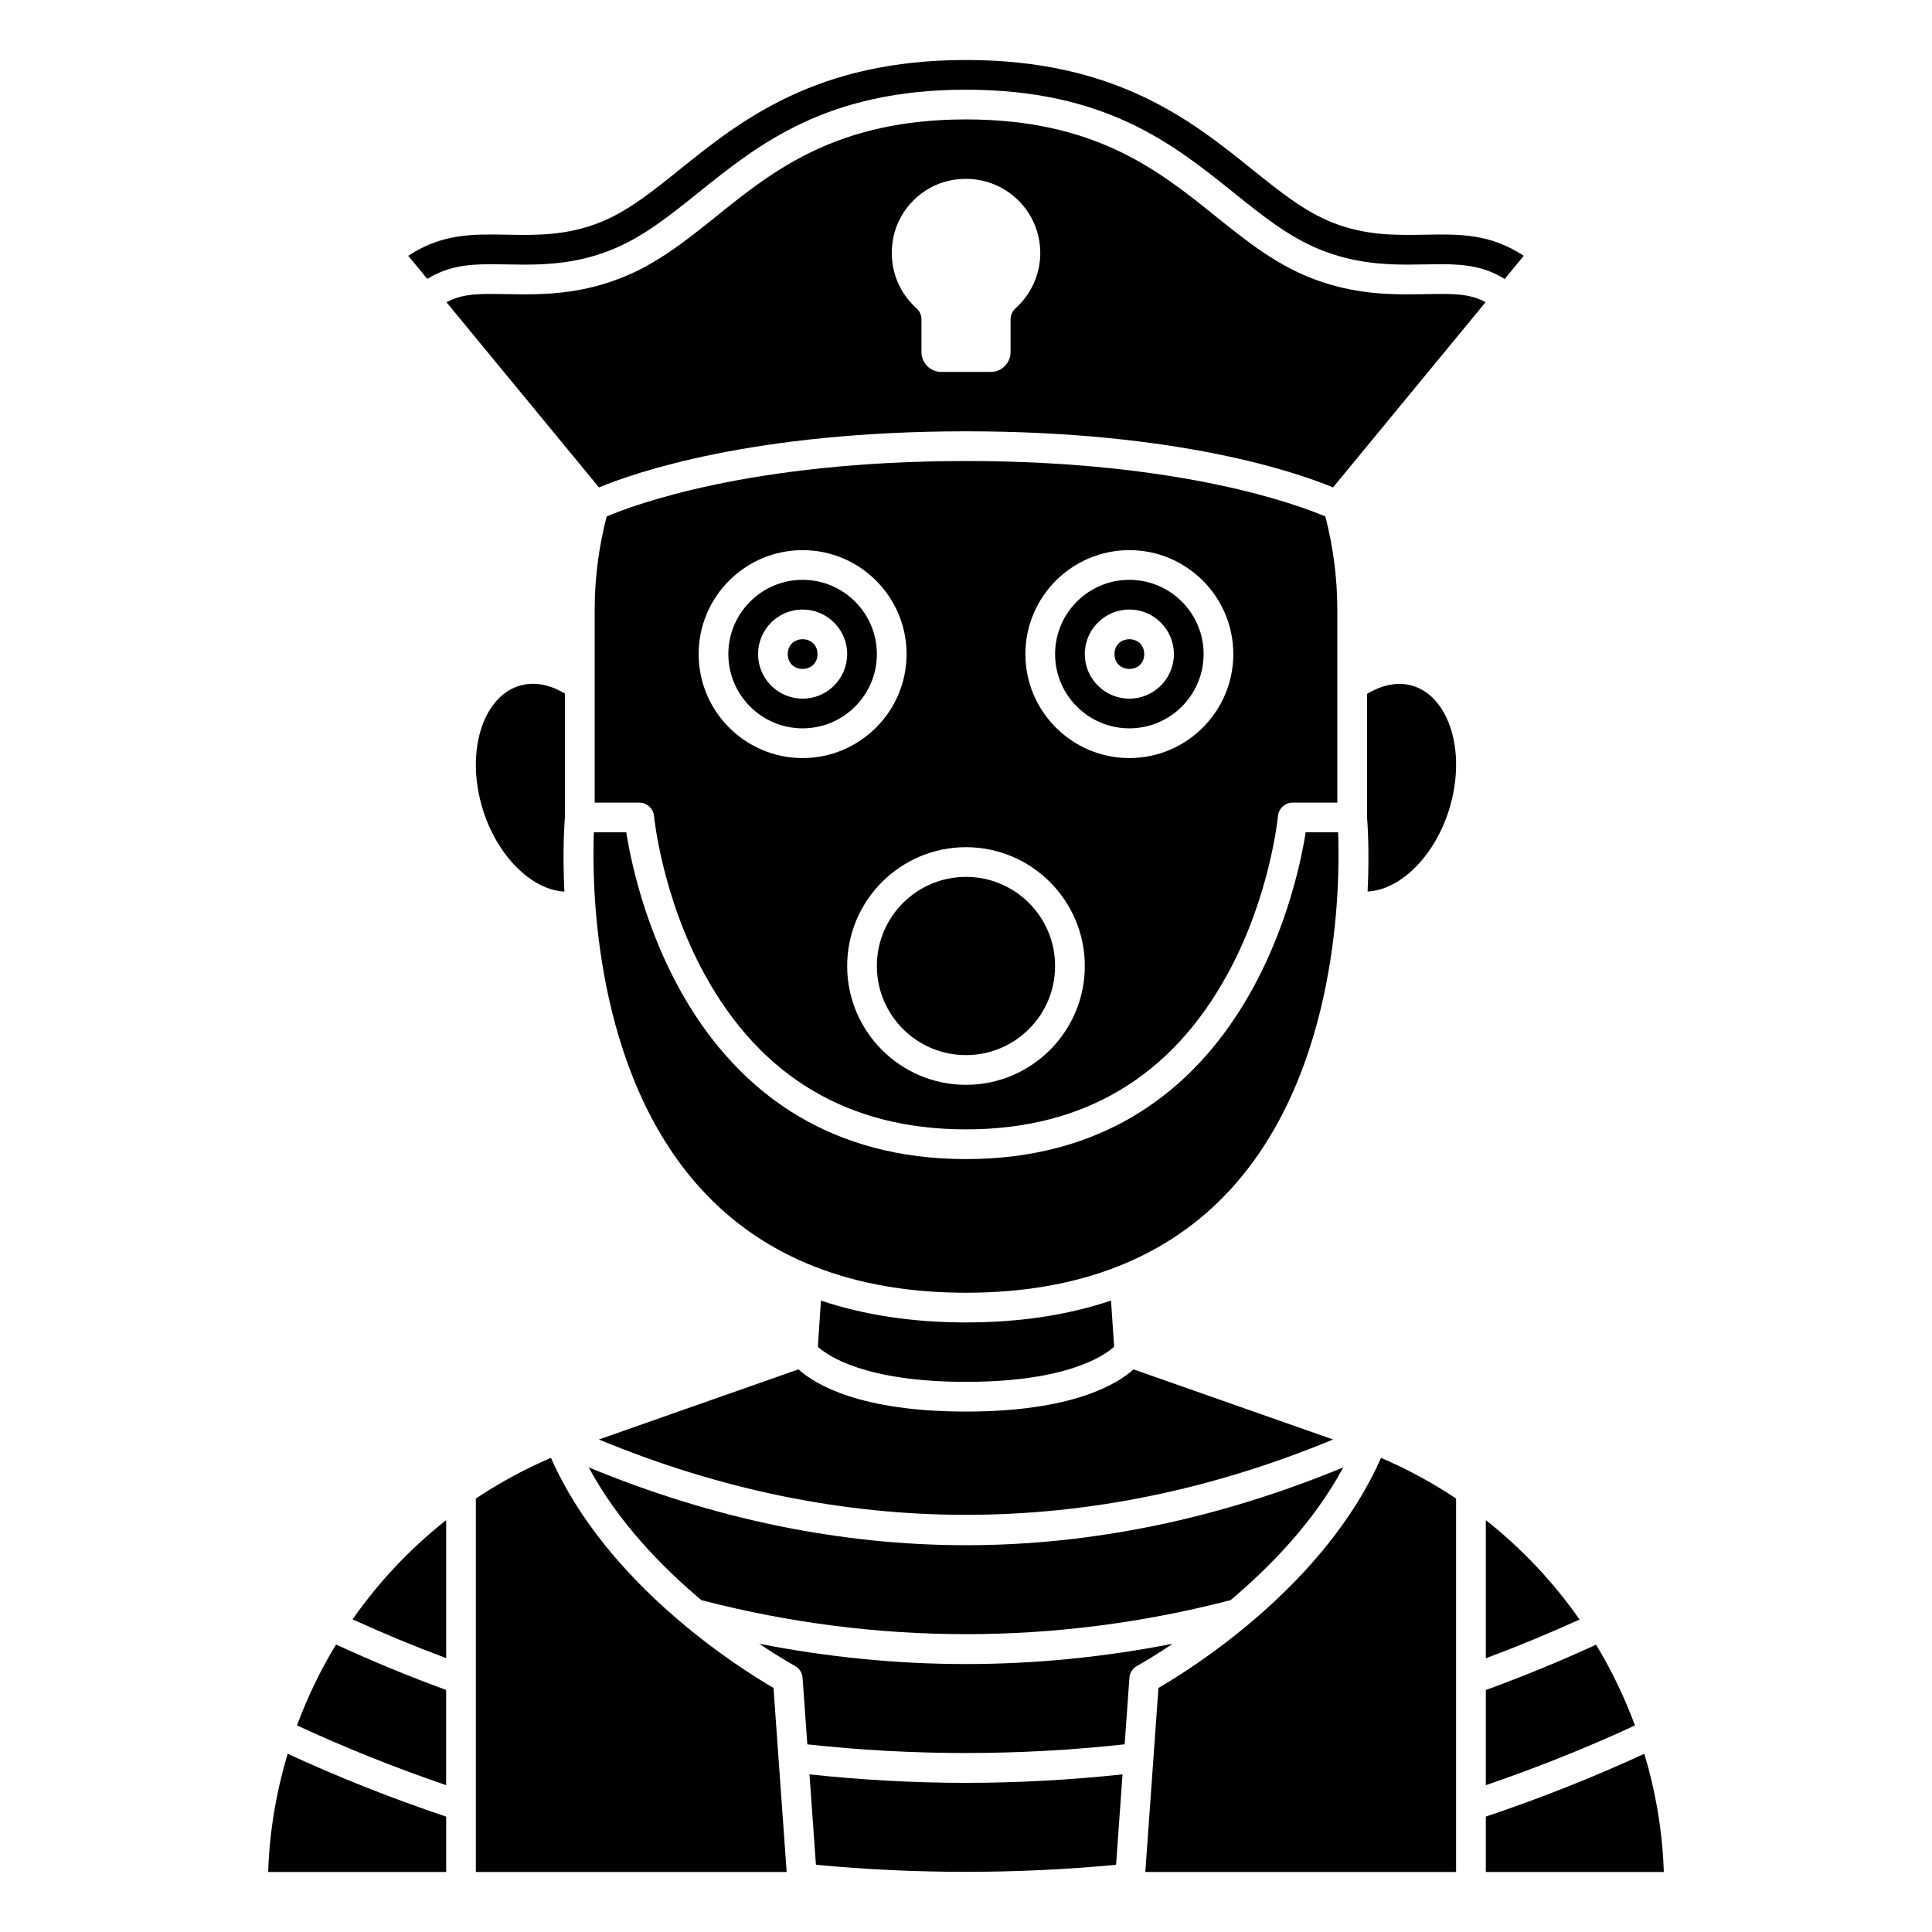
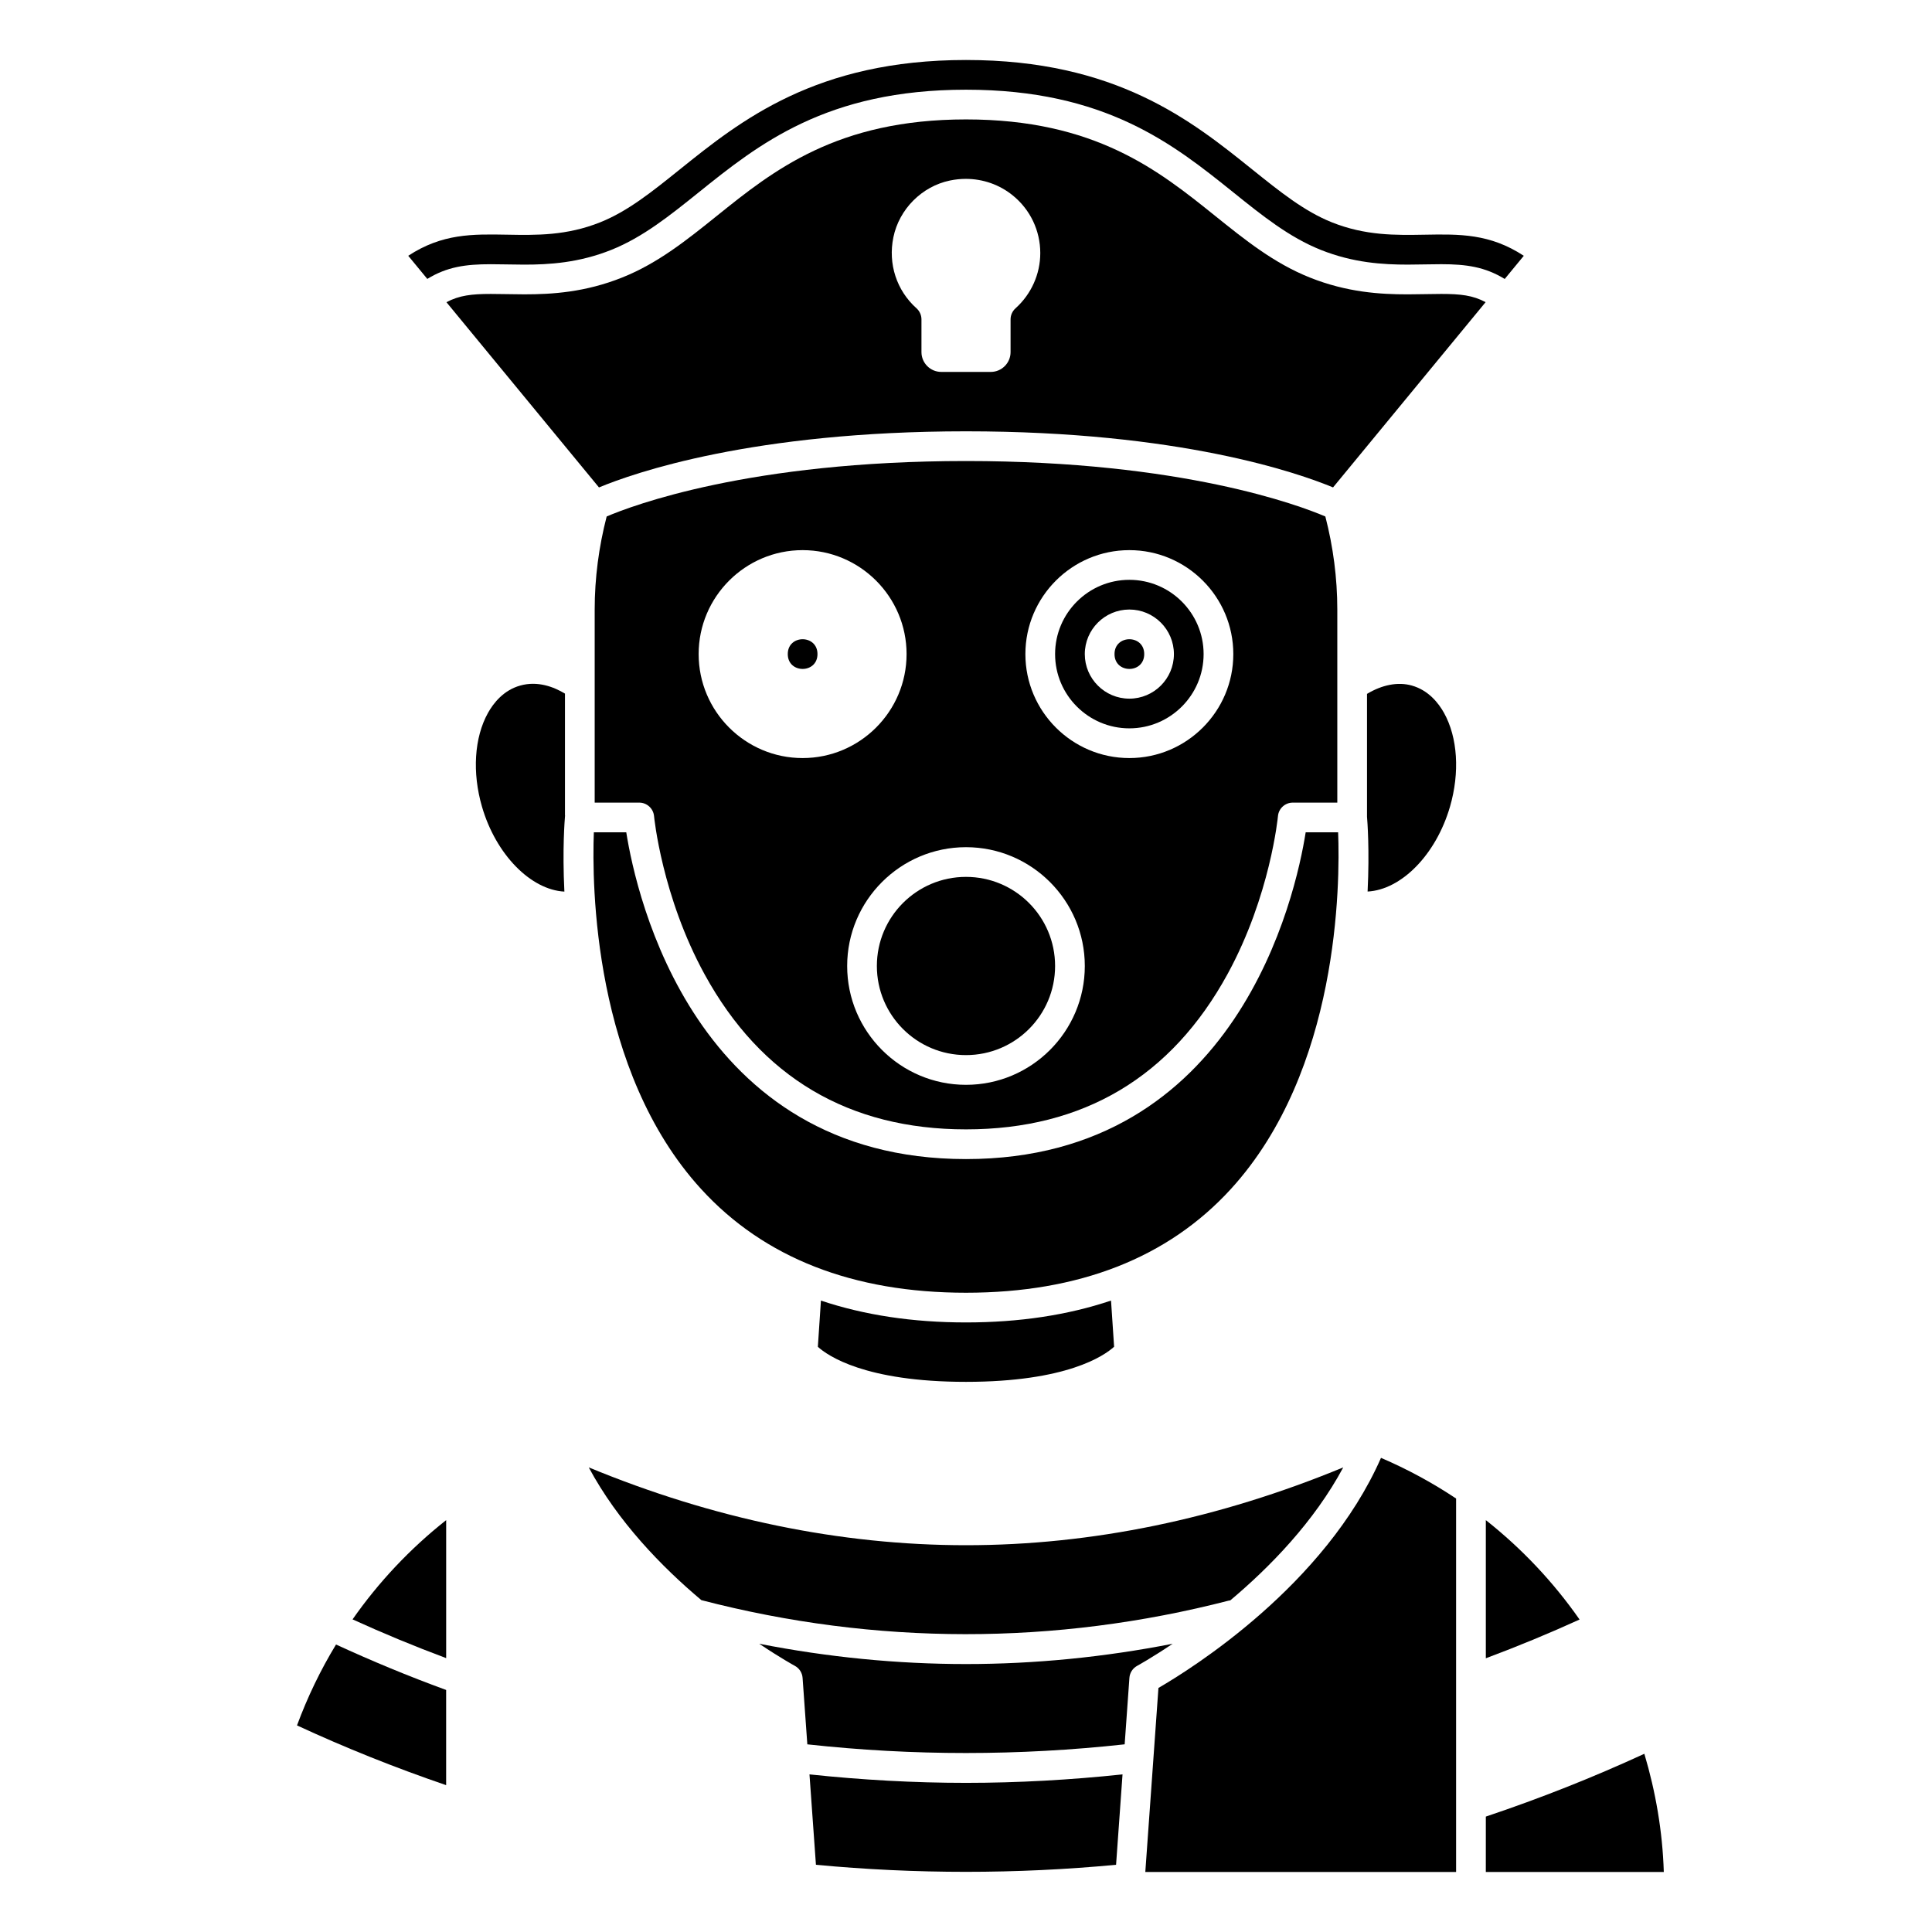
<svg xmlns="http://www.w3.org/2000/svg" fill="#000000" width="800px" height="800px" version="1.1" viewBox="144 144 512 512">
  <g>
-     <path d="m215.07 640.09h47.168v-14.668c-14.516-4.863-28.598-10.469-42.008-16.652-2.996 10.047-4.82 20.539-5.16 31.32z" />
    <path d="m358.52 614.23 1.711 23.957c26.352 2.492 53.164 2.492 79.539 0l1.711-23.957c-13.809 1.465-27.742 2.246-41.477 2.246-13.746 0-27.68-0.781-41.484-2.246z" />
    <path d="m579.77 608.77c-13.43 6.191-27.516 11.789-42.008 16.645l-0.004 14.676h47.168c-0.34-10.781-2.164-21.273-5.156-31.32z" />
    <path d="m447.23 317.34c0 5.246-7.871 5.246-7.871 0 0-5.25 7.871-5.25 7.871 0" />
    <path d="m329.82 459.12c16.656 18.227 40.27 27.469 70.176 27.469 29.922 0 53.543-9.254 70.203-27.492 28.707-31.434 28.945-80.887 28.418-94.523h-8.598c-2.656 16.77-18.059 86.594-90.023 86.594-71.969 0-87.371-69.824-90.027-86.594h-8.594c-0.516 13.652-0.242 63.168 28.445 94.547z" />
    <path d="m281.86 325.68c-4.422 1.238-7.09 4.641-8.555 7.273-3.617 6.516-4.203 15.809-1.57 24.844 3.688 12.68 12.926 22.016 21.832 22.488-0.559-11.359 0.09-19.105 0.168-20 0.004-0.023 0.016-0.043 0.02-0.066 0-0.066-0.031-0.117-0.031-0.176v-32.23c-2.945-1.777-7.238-3.438-11.863-2.133z" />
-     <path d="m290.01 530.34c-6.961 2.988-13.633 6.606-19.902 10.781v98.973h82.363l-3.484-48.777c-8.727-5.062-44.117-27.168-58.977-60.977z" />
-     <path d="m356.7 337.02c10.852 0 19.68-8.828 19.68-19.68s-8.828-19.68-19.68-19.68-19.68 8.828-19.68 19.68 8.828 19.68 19.68 19.68zm0-31.488c6.512 0 11.809 5.297 11.809 11.809s-5.297 11.809-11.809 11.809-11.809-5.297-11.809-11.809 5.297-11.809 11.809-11.809z" />
    <path d="m443.29 337.02c10.852 0 19.68-8.828 19.68-19.68s-8.828-19.68-19.68-19.68c-10.852 0-19.68 8.828-19.68 19.68s8.828 19.68 19.68 19.68zm0-31.488c6.512 0 11.809 5.297 11.809 11.809s-5.297 11.809-11.809 11.809-11.809-5.297-11.809-11.809c0.004-6.512 5.301-11.809 11.809-11.809z" />
    <path d="m360.64 317.34c0 5.246-7.871 5.246-7.871 0 0-5.25 7.871-5.25 7.871 0" />
    <path d="m537.76 583.46c8.504-3.176 16.82-6.613 24.84-10.27-6.918-9.906-15.277-18.785-24.84-26.34z" />
    <path d="m274.05 214.02c1.223 0 2.441 0.02 3.664 0.043l0.531 0.008c1.562 0.031 3.129 0.059 4.699 0.059 6.57 0 14.441-0.465 23.043-3.906 8.375-3.348 15.539-9.109 23.125-15.203 15.895-12.777 33.906-27.25 70.891-27.25s54.992 14.473 70.883 27.242c7.594 6.102 14.758 11.863 23.133 15.207 8.605 3.441 16.48 3.906 23.047 3.906 1.566 0 3.129-0.027 4.684-0.059l0.543-0.008c1.223-0.023 2.441-0.043 3.664-0.043 6.629 0 11.566 0.707 16.805 3.914l5.059-6.141c-9.008-5.906-17.043-5.754-26.207-5.59-7.727 0.133-15.723 0.289-24.668-3.285-7.285-2.914-13.695-8.07-21.121-14.031-16.066-12.914-36.059-28.984-75.82-28.984s-59.758 16.07-75.82 28.98c-7.426 5.969-13.84 11.121-21.121 14.031-8.941 3.574-16.941 3.422-24.668 3.285-9.184-0.164-17.195-0.32-26.207 5.59l5.051 6.133c5.231-3.211 10.156-3.898 16.812-3.898z" />
-     <path d="m566.97 579.86c-9.387 4.316-19.176 8.352-29.211 12.012v25.219c13.629-4.664 26.887-9.969 39.523-15.832-2.762-7.469-6.207-14.637-10.312-21.398z" />
    <path d="m222.71 601.25c12.613 5.852 25.871 11.168 39.523 15.836v-25.227c-10.027-3.66-19.797-7.723-29.184-12.043-4.121 6.773-7.57 13.949-10.34 21.434z" />
    <path d="m237.43 573.15c8.016 3.656 16.309 7.098 24.809 10.27v-36.57c-9.551 7.543-17.898 16.41-24.809 26.301z" />
    <path d="m423.61 400c0 13.043-10.57 23.613-23.613 23.613s-23.617-10.57-23.617-23.613 10.574-23.617 23.617-23.617 23.613 10.574 23.613 23.617" />
    <path d="m439.25 500.9-0.816-12.234c-11.496 3.856-24.332 5.793-38.438 5.793-14.109 0-26.941-1.941-38.438-5.793l-0.816 12.25c2.57 2.332 12.461 9.289 39.254 9.289 26.66 0 36.59-6.887 39.254-9.305z" />
    <path d="m329.86 568.05c46.16 11.996 93.723 12.023 139.87 0.105 0.094-0.023 0.188 0 0.285-0.016 10.582-8.891 22.25-20.891 29.965-35.266-33.012 13.637-66.59 20.625-99.977 20.625-33.395 0-66.973-6.988-99.98-20.625 7.691 14.34 19.289 26.305 29.84 35.176z" />
    <path d="m451 591.32-3.481 48.777h82.363v-98.969c-6.266-4.18-12.938-7.793-19.902-10.781-14.859 33.809-50.25 55.914-58.98 60.973z" />
-     <path d="m528.26 357.79c2.633-9.043 2.047-18.328-1.57-24.844-1.465-2.633-4.133-6.031-8.555-7.273-3.691-1.035-7.852-0.191-11.863 2.211v32.484c0 0.008-0.004 0.016-0.004 0.027 0.105 1.215 0.699 8.816 0.16 19.871 8.914-0.465 18.121-9.727 21.832-22.477z" />
+     <path d="m528.26 357.79c2.633-9.043 2.047-18.328-1.57-24.844-1.465-2.633-4.133-6.031-8.555-7.273-3.691-1.035-7.852-0.191-11.863 2.211v32.484c0 0.008-0.004 0.016-0.004 0.027 0.105 1.215 0.699 8.816 0.16 19.871 8.914-0.465 18.121-9.727 21.832-22.477" />
    <path d="m400 584.99c-18.242 0-36.602-1.812-54.785-5.375 5.57 3.742 9.293 5.781 9.422 5.848 1.184 0.637 1.961 1.84 2.055 3.184l1.258 17.621c27.941 3.07 56.129 3.062 84.098-0.004l1.258-17.617c0.094-1.344 0.875-2.543 2.055-3.184 0.125-0.07 3.844-2.109 9.41-5.852-18.172 3.562-36.527 5.379-54.77 5.379z" />
    <path d="m317.33 360.28c0.02 0.211 2.074 21.293 13.43 41.988 14.93 27.227 38.23 41.027 69.242 41.027 31.094 0 54.43-13.875 69.359-41.246 11.285-20.695 13.293-41.562 13.312-41.77 0.184-2.019 1.879-3.574 3.918-3.574h11.809v-51.168c0-8.359-1.098-16.637-3.168-24.66-6.684-2.863-37.809-14.699-95.23-14.699-57.402 0-88.527 11.832-95.227 14.695-2.074 8.023-3.176 16.297-3.176 24.664v51.168h11.809c2.035 0 3.731 1.555 3.922 3.574zm125.96-70.488c15.188 0 27.551 12.363 27.551 27.551s-12.363 27.551-27.551 27.551-27.551-12.363-27.551-27.551 12.363-27.551 27.551-27.551zm-11.805 110.21c0 17.363-14.125 31.488-31.488 31.488s-31.488-14.125-31.488-31.488 14.125-31.488 31.488-31.488c17.359 0 31.488 14.125 31.488 31.488zm-74.785-110.21c15.188 0 27.551 12.363 27.551 27.551s-12.363 27.551-27.551 27.551-27.551-12.363-27.551-27.551c-0.004-15.188 12.359-27.551 27.551-27.551z" />
    <path d="m522.43 221.94-0.535 0.008c-1.598 0.031-3.203 0.059-4.828 0.059-7.316 0-16.129-0.531-25.969-4.469-9.469-3.785-17.082-9.906-25.141-16.383-14.879-11.957-31.742-25.508-65.953-25.508s-51.078 13.547-65.953 25.5c-8.062 6.481-15.668 12.598-25.145 16.387-9.84 3.938-18.645 4.469-25.965 4.469-1.625 0-3.234-0.027-4.84-0.059l-0.523-0.008c-1.176-0.02-2.352-0.039-3.527-0.039-5.016 0-8.34 0.379-11.738 2.191l40.422 49.086c9.281-3.856 40.734-14.871 97.27-14.871 56.531 0 87.984 11.012 97.266 14.867l40.43-49.094c-3.387-1.82-6.66-2.18-11.746-2.18-1.176 0-2.352 0.02-3.523 0.043zm-109.31 3.769c-0.832 0.746-1.309 1.812-1.309 2.93v8.676c0 2.891-2.352 5.246-5.246 5.246h-13.121c-2.894 0-5.246-2.356-5.246-5.246v-8.676c0-1.117-0.477-2.184-1.309-2.93-5.289-4.742-7.582-11.781-6.133-18.828 1.531-7.453 7.551-13.496 14.98-15.039 1.406-0.293 2.812-0.438 4.207-0.438 4.547 0 8.934 1.523 12.469 4.398 4.625 3.754 7.273 9.32 7.273 15.27 0 5.559-2.391 10.895-6.566 14.637z" />
-     <path d="m302.71 525.48c64.254 26.621 130.3 26.625 194.57 0l-52.875-18.578c-4.402 3.949-16.293 11.18-44.406 11.18s-40.004-7.231-44.406-11.184z" />
  </g>
</svg>